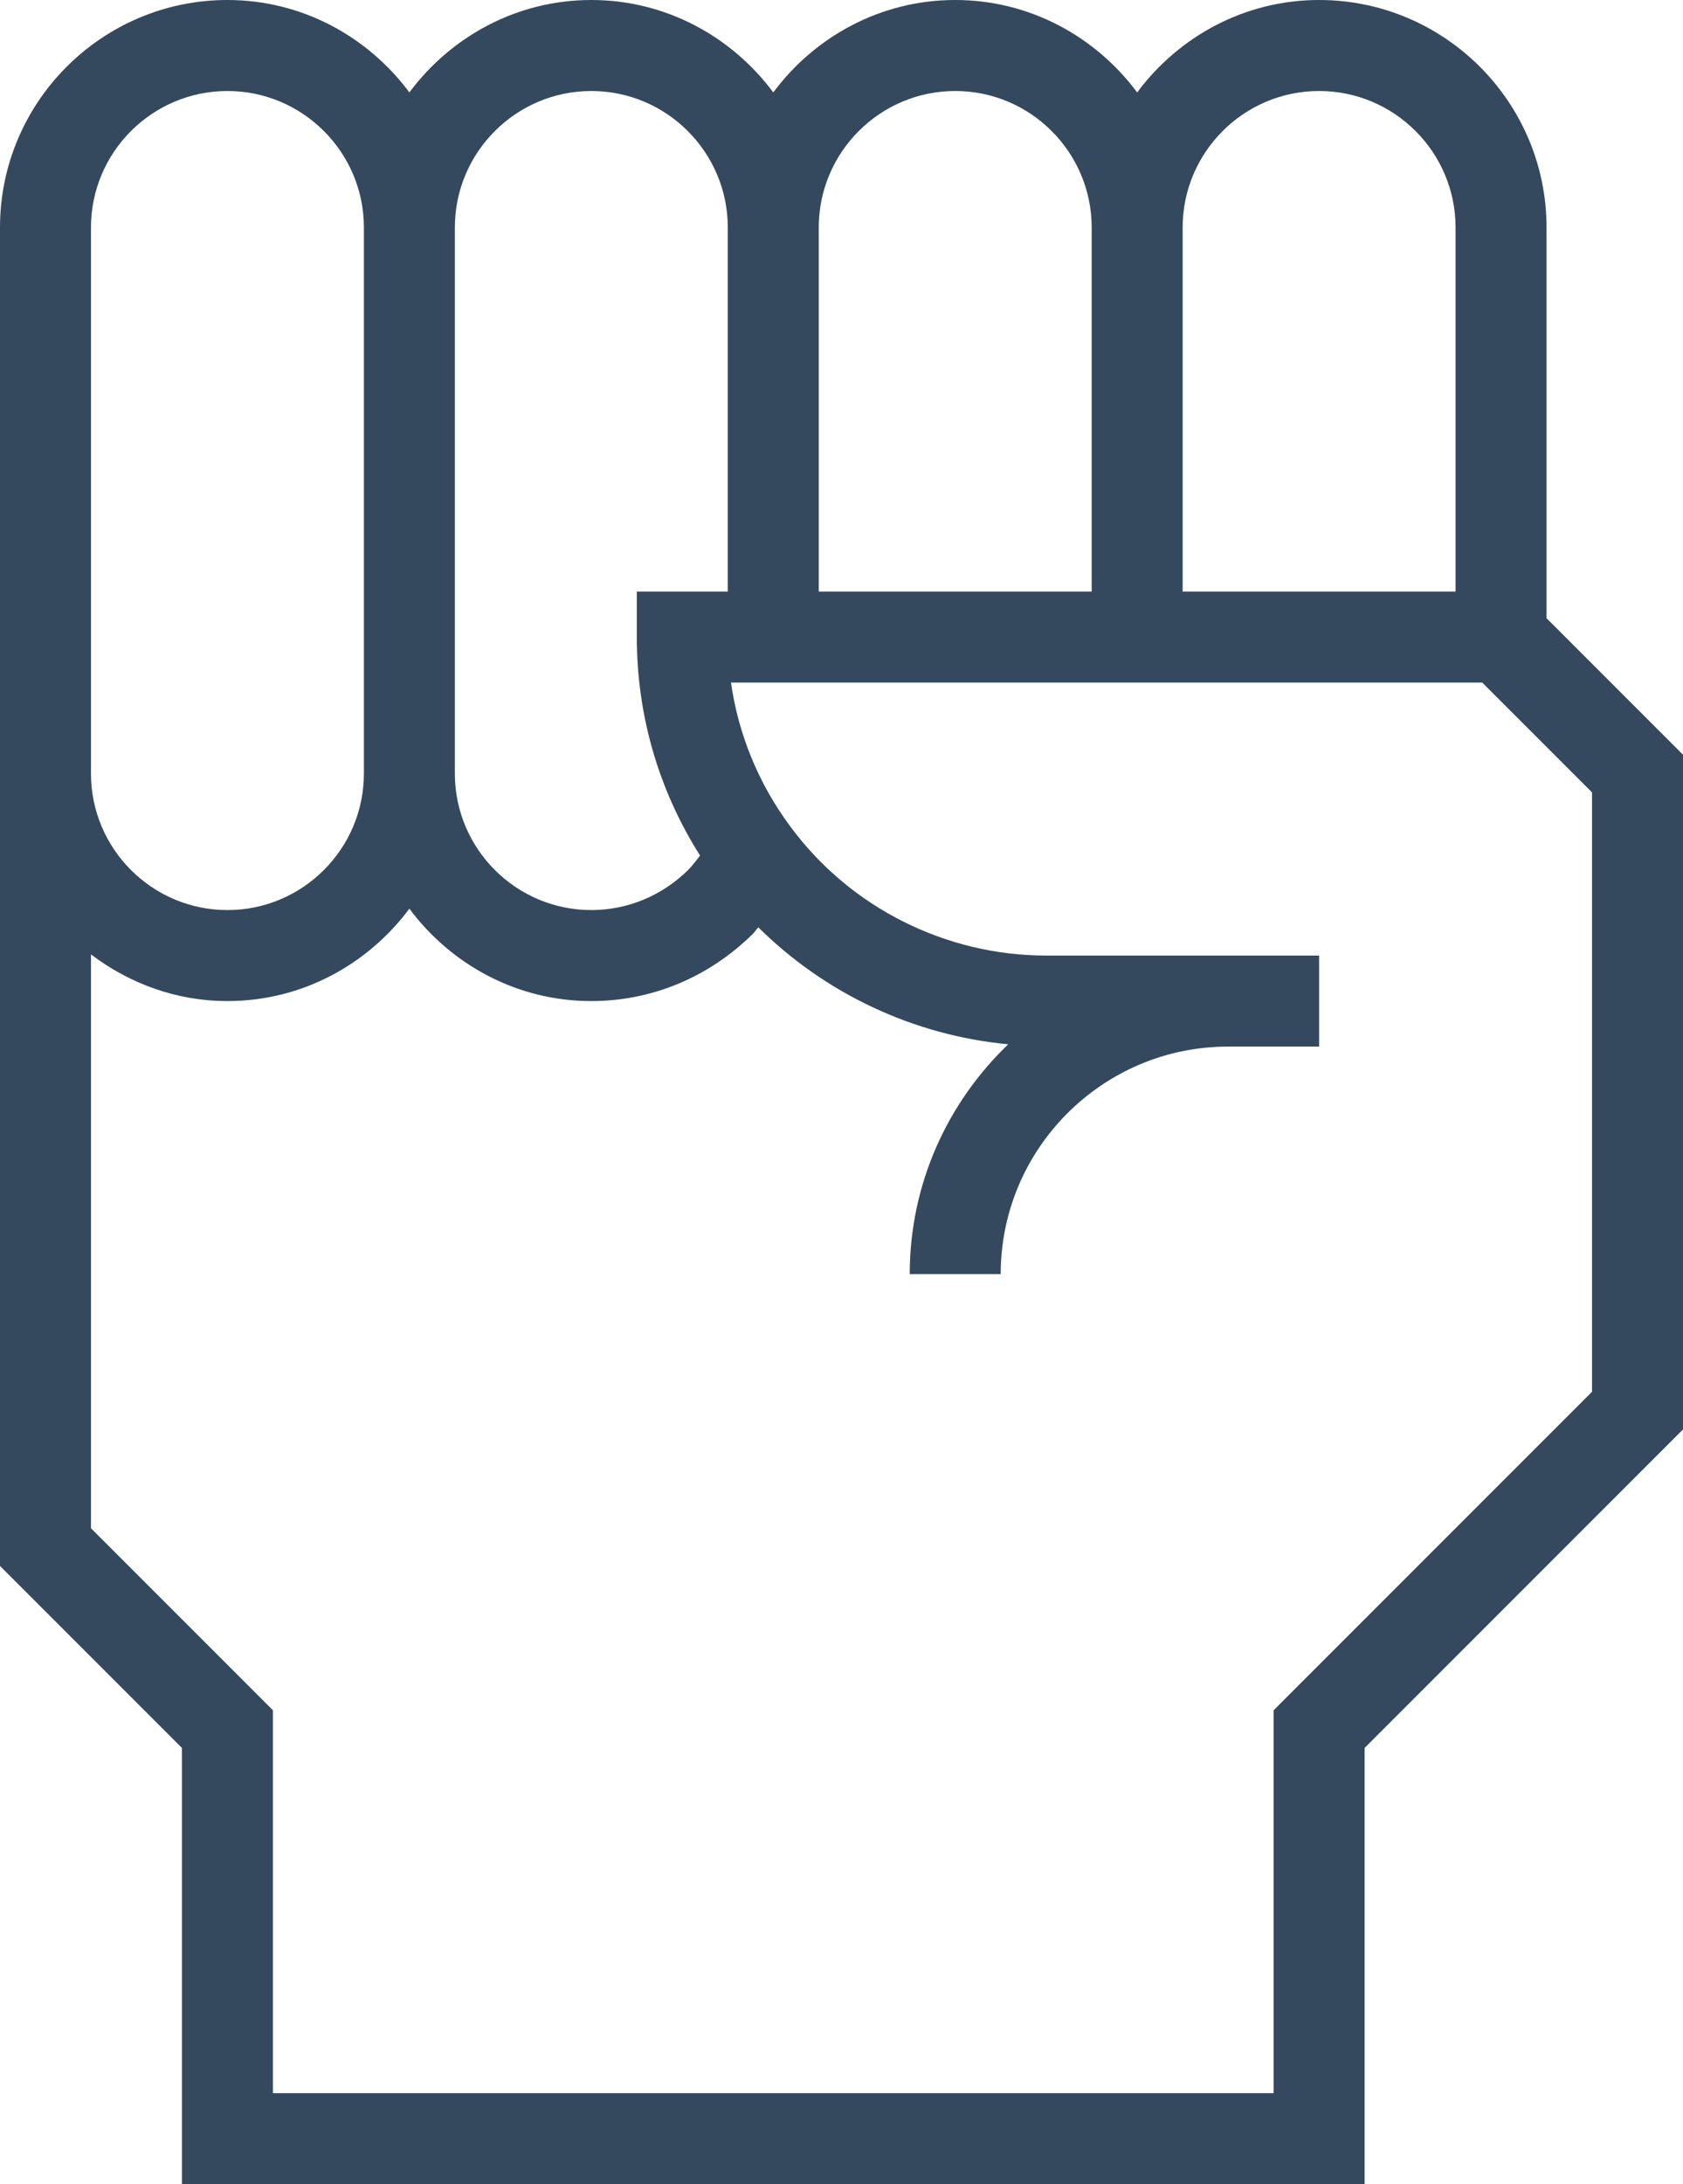
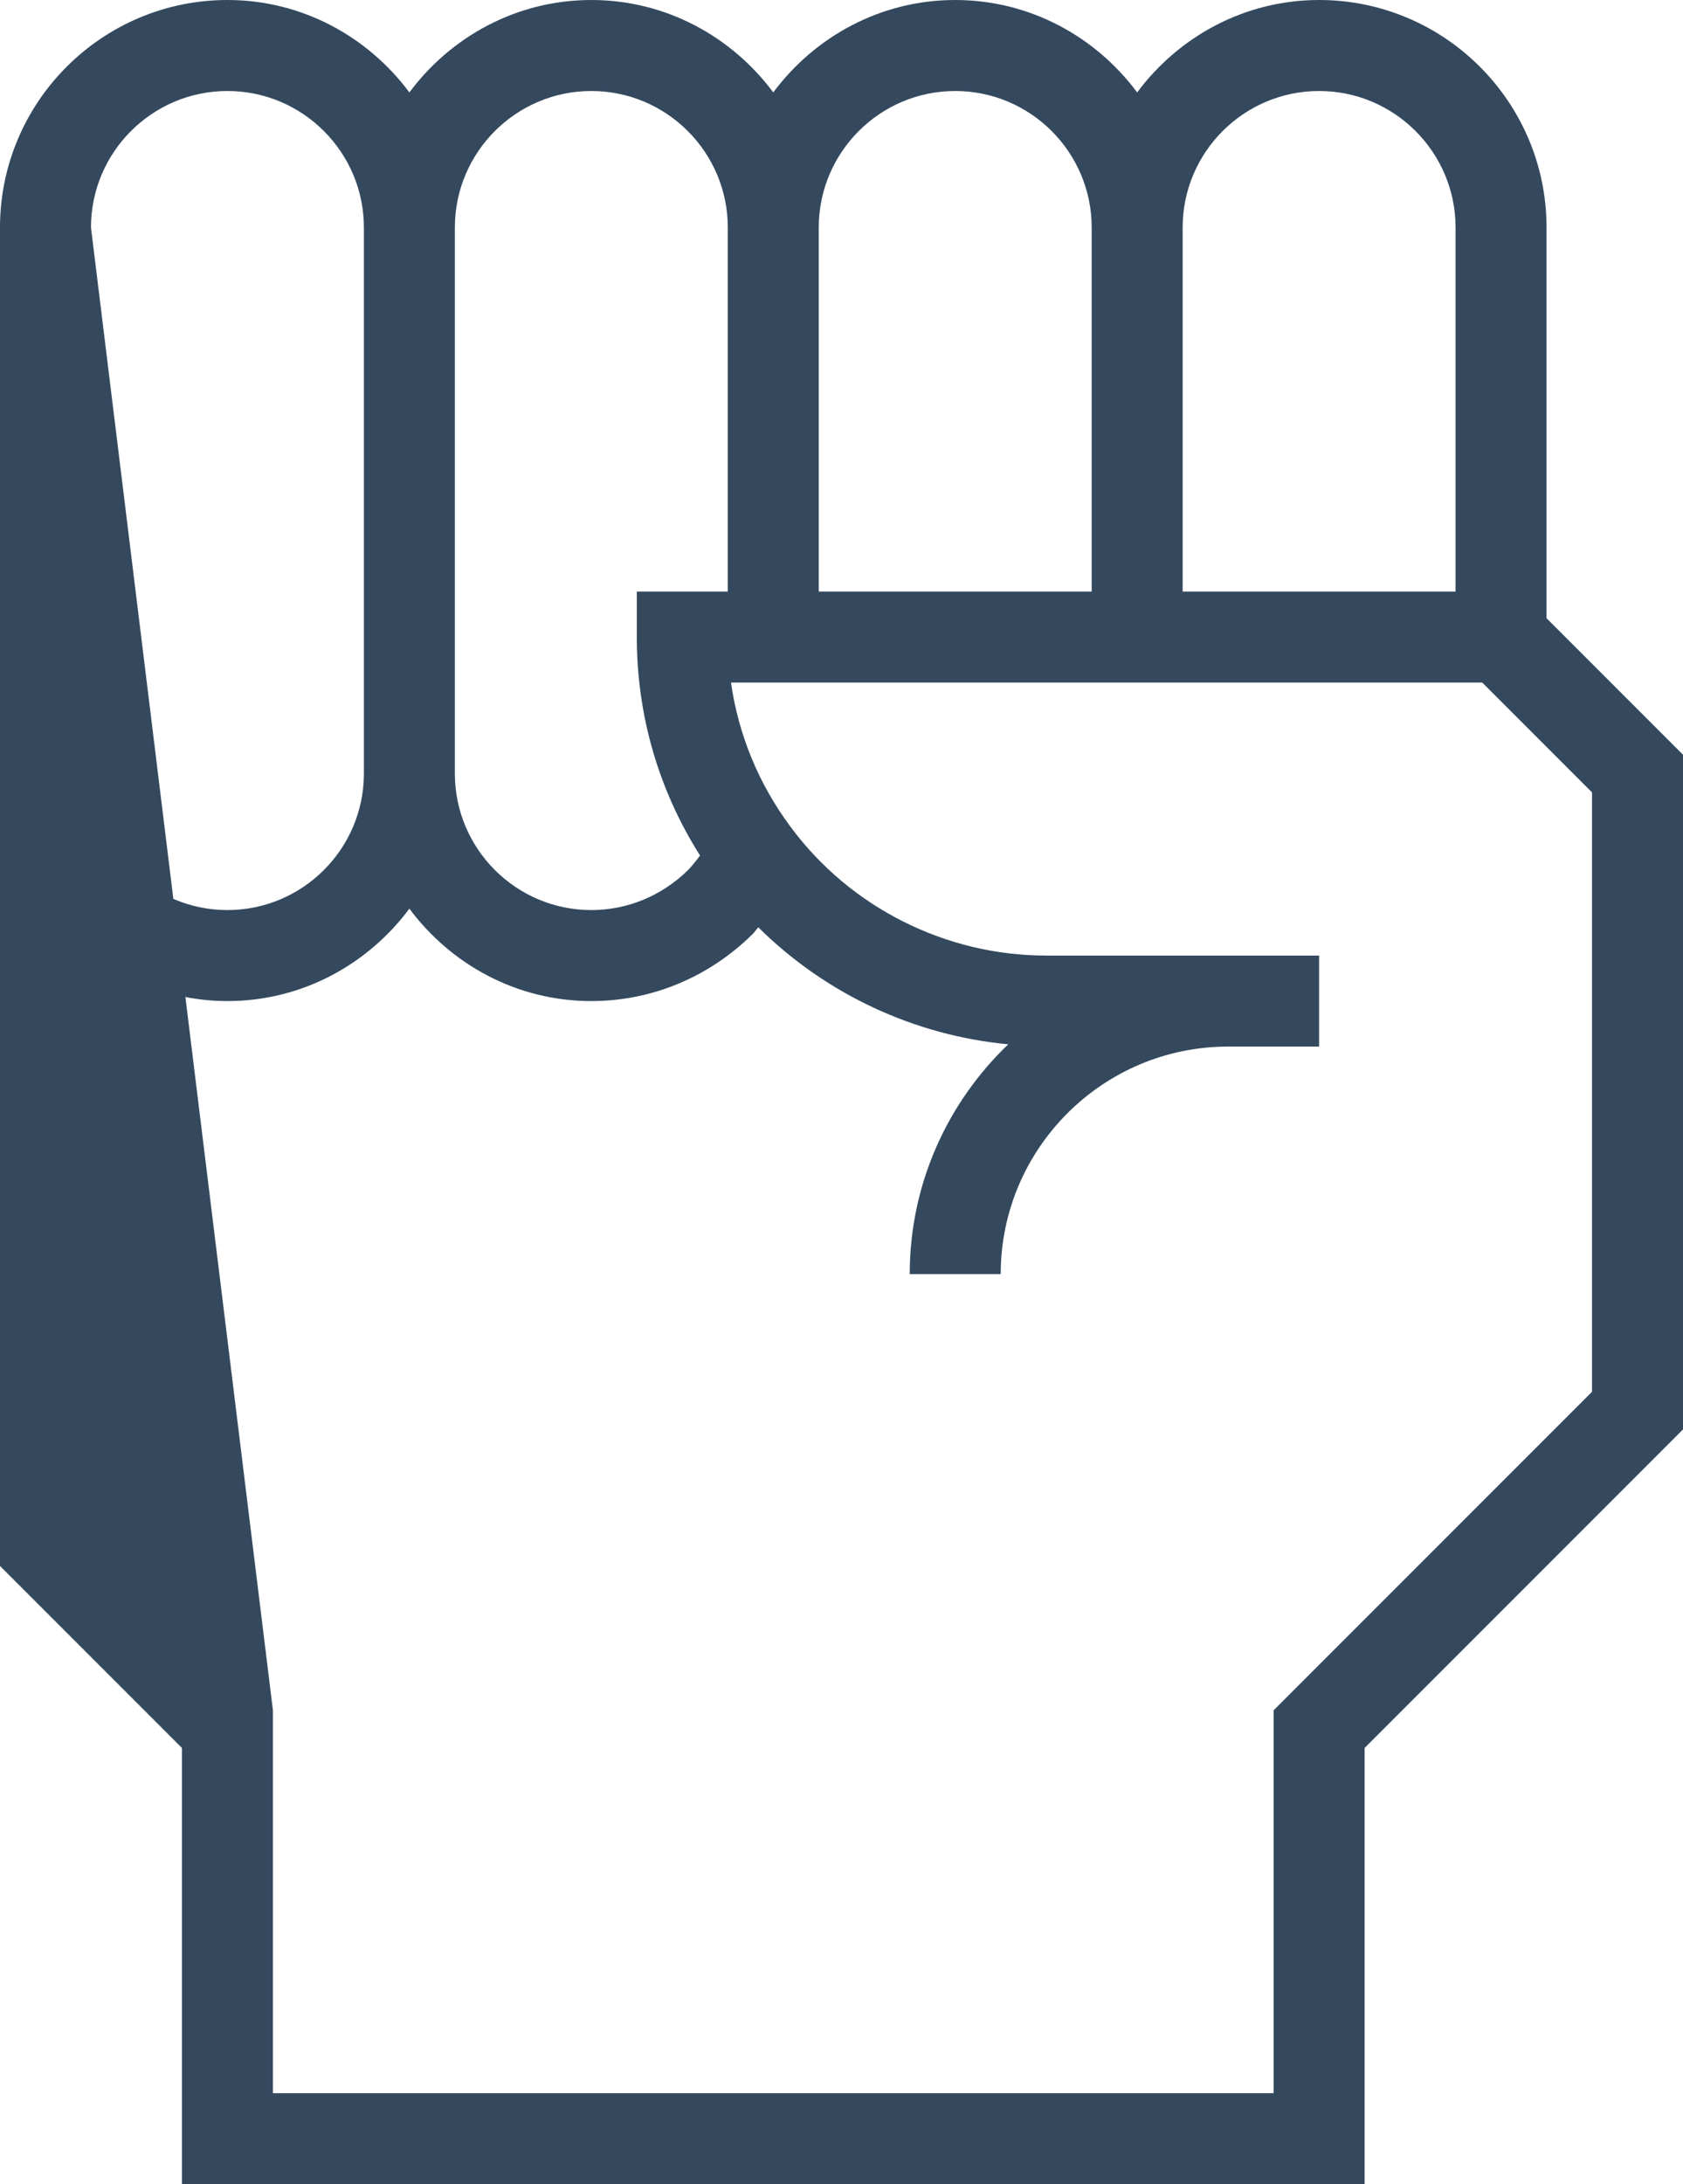
<svg xmlns="http://www.w3.org/2000/svg" xmlns:ns1="http://sodipodi.sourceforge.net/DTD/sodipodi-0.dtd" xmlns:ns2="http://www.inkscape.org/namespaces/inkscape" x="0px" y="0px" viewBox="0 0 37 48" xml:space="preserve" id="svg6398" ns1:docname="DPI_Жёсткость.svg" ns2:version="0.92.4 (5da689c313, 2019-01-14)" width="37" height="48">
  <defs id="defs6402" />
  <g id="g9052" transform="translate(-7,-1)">
-     <path style="fill:#34495e;fill-opacity:1" id="path6392" d="m 37,49 v -9.586 l 7,-7 V 17.586 l -3,-3 V 6 C 41,3.243 38.757,1 36,1 34.359,1 32.912,1.806 32,3.031 31.088,1.806 29.641,1 28,1 26.359,1 24.912,1.806 24,3.031 23.088,1.806 21.641,1 20,1 18.359,1 16.912,1.806 16,3.031 15.088,1.806 13.641,1 12,1 9.243,1 7,3.243 7,6 v 9 3 17.414 l 4,4 V 49 Z M 36,3 c 1.654,0 3,1.346 3,3 v 8 H 33 V 6 c 0,-1.654 1.346,-3 3,-3 z m -8,0 c 1.654,0 3,1.346 3,3 v 8 H 25 V 6 c 0,-1.654 1.346,-3 3,-3 z m -8,0 c 1.654,0 3,1.346 3,3 v 8 h -2 v 1 c 0,1.719 0.48,3.365 1.39,4.801 -0.082,0.111 -0.168,0.221 -0.262,0.318 C 21.551,20.687 20.795,21 20,21 18.346,21 17,19.654 17,18 V 6 C 17,4.346 18.346,3 20,3 Z M 9,6 c 0,-1.654 1.346,-3 3,-3 1.654,0 3,1.346 3,3 v 12 c 0,1.654 -1.346,3 -3,3 -1.654,0 -3,-1.346 -3,-3 V 15 Z M 9,34.586 V 21.974 C 9.838,22.609 10.87,23 12,23 c 1.641,0 3.088,-0.806 4,-2.031 0.912,1.225 2.359,2.031 4,2.031 1.324,0 2.579,-0.518 3.549,-1.475 0.045,-0.046 0.079,-0.099 0.122,-0.146 1.472,1.459 3.418,2.376 5.495,2.571 C 27.834,25.225 27,27.015 27,29 h 2 c 0,-2.757 2.243,-5 5,-5 h 2 V 22 H 30 C 27.791,22 25.692,20.944 24.382,19.173 23.679,18.229 23.234,17.147 23.07,16 H 31 39.586 L 42,18.414 v 13.172 l -7,7 V 47 H 13 v -8.414 z" ns2:connector-curvature="0" />
+     <path style="fill:#34495e;fill-opacity:1" id="path6392" d="m 37,49 v -9.586 l 7,-7 V 17.586 l -3,-3 V 6 C 41,3.243 38.757,1 36,1 34.359,1 32.912,1.806 32,3.031 31.088,1.806 29.641,1 28,1 26.359,1 24.912,1.806 24,3.031 23.088,1.806 21.641,1 20,1 18.359,1 16.912,1.806 16,3.031 15.088,1.806 13.641,1 12,1 9.243,1 7,3.243 7,6 v 9 3 17.414 l 4,4 V 49 Z M 36,3 c 1.654,0 3,1.346 3,3 v 8 H 33 V 6 c 0,-1.654 1.346,-3 3,-3 z m -8,0 c 1.654,0 3,1.346 3,3 v 8 H 25 V 6 c 0,-1.654 1.346,-3 3,-3 z m -8,0 c 1.654,0 3,1.346 3,3 v 8 h -2 v 1 c 0,1.719 0.48,3.365 1.39,4.801 -0.082,0.111 -0.168,0.221 -0.262,0.318 C 21.551,20.687 20.795,21 20,21 18.346,21 17,19.654 17,18 V 6 C 17,4.346 18.346,3 20,3 Z M 9,6 c 0,-1.654 1.346,-3 3,-3 1.654,0 3,1.346 3,3 v 12 c 0,1.654 -1.346,3 -3,3 -1.654,0 -3,-1.346 -3,-3 V 15 Z V 21.974 C 9.838,22.609 10.87,23 12,23 c 1.641,0 3.088,-0.806 4,-2.031 0.912,1.225 2.359,2.031 4,2.031 1.324,0 2.579,-0.518 3.549,-1.475 0.045,-0.046 0.079,-0.099 0.122,-0.146 1.472,1.459 3.418,2.376 5.495,2.571 C 27.834,25.225 27,27.015 27,29 h 2 c 0,-2.757 2.243,-5 5,-5 h 2 V 22 H 30 C 27.791,22 25.692,20.944 24.382,19.173 23.679,18.229 23.234,17.147 23.07,16 H 31 39.586 L 42,18.414 v 13.172 l -7,7 V 47 H 13 v -8.414 z" ns2:connector-curvature="0" />
  </g>
</svg>